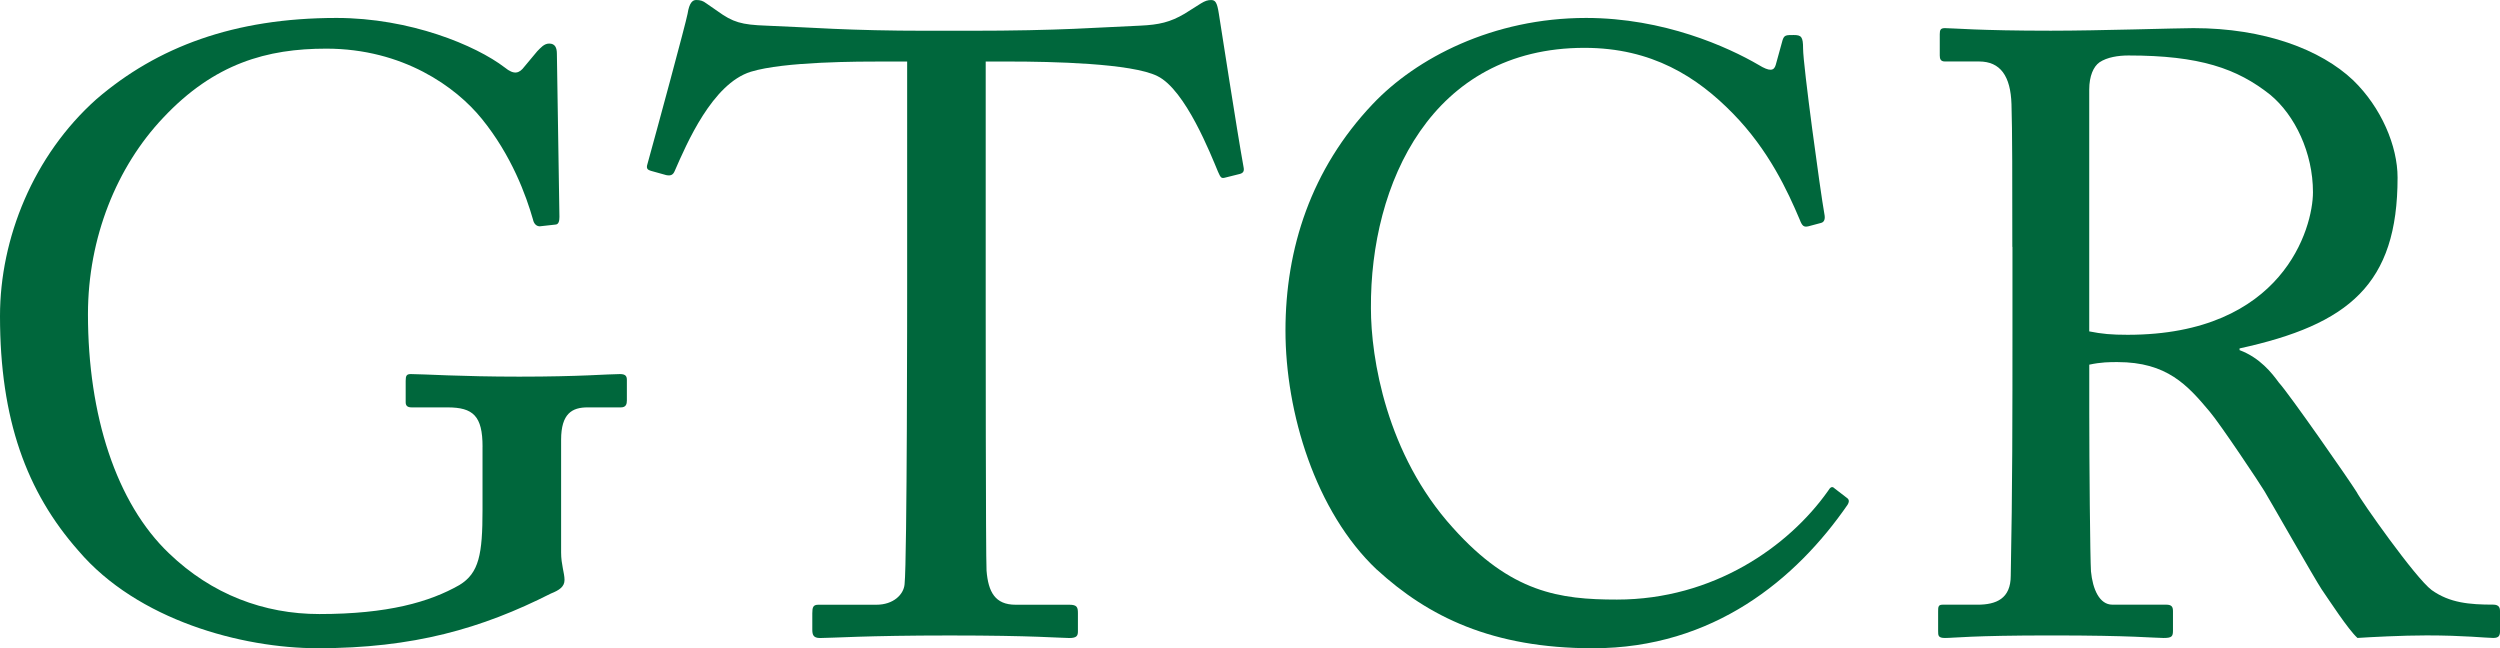
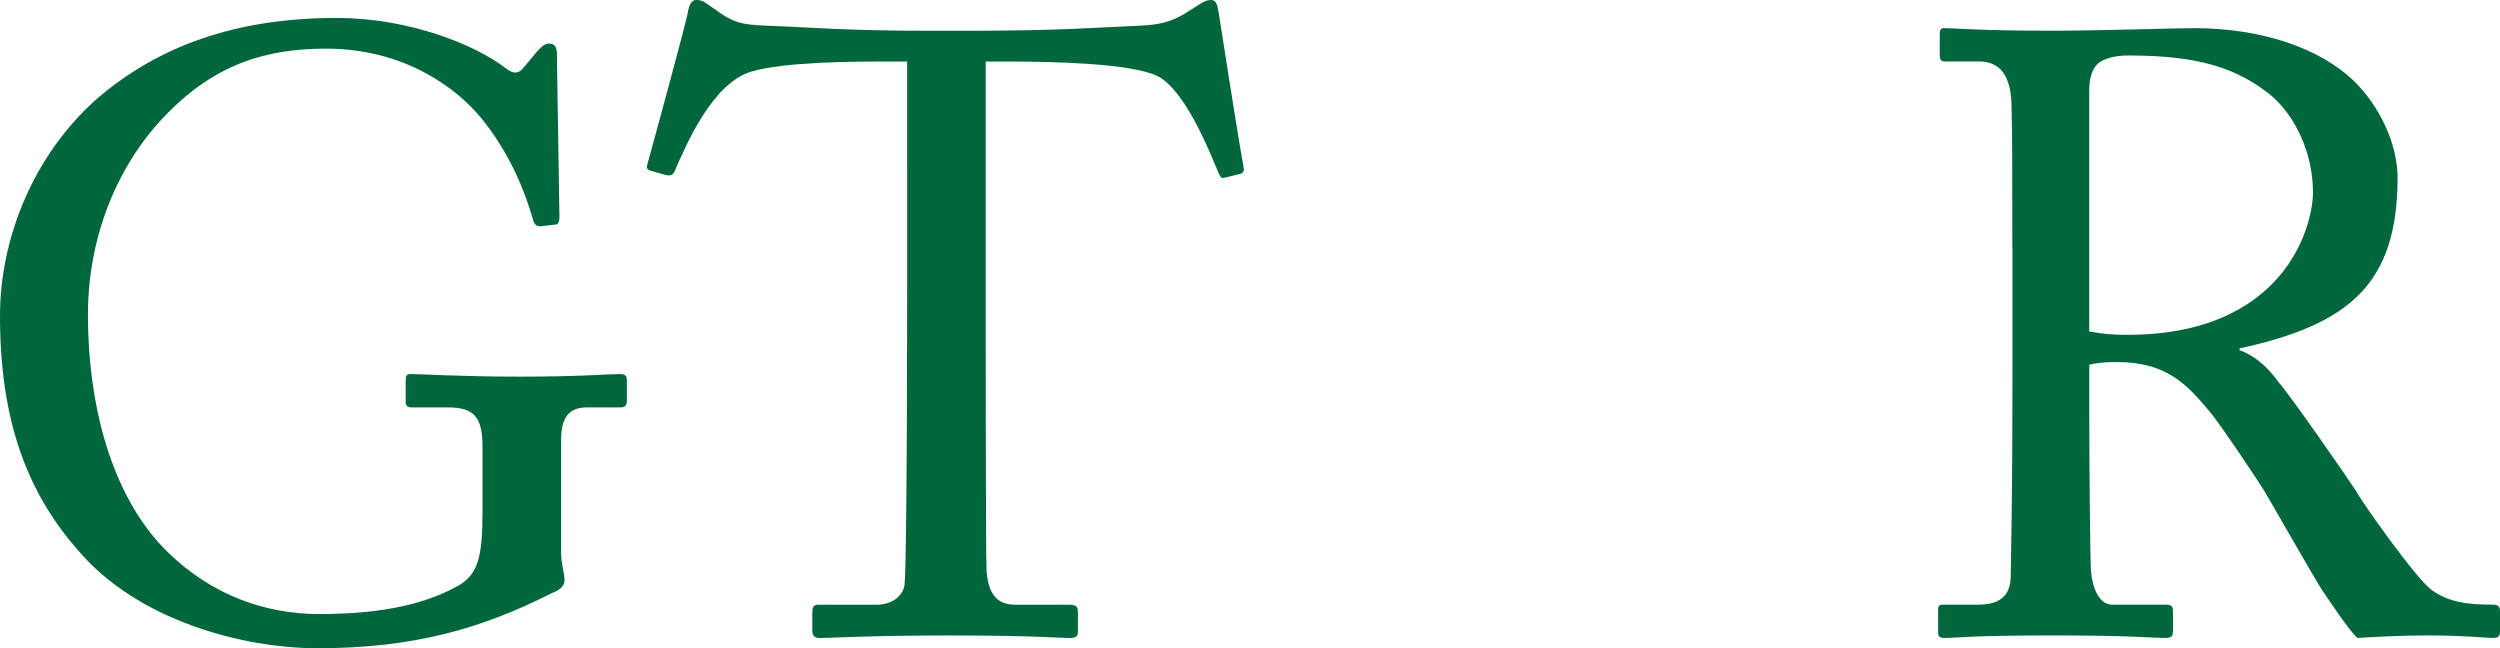
<svg xmlns="http://www.w3.org/2000/svg" id="Layer_1" viewBox="0 0 775.92 201.2">
  <defs>
    <style>.cls-1{fill:#00673c;}</style>
  </defs>
  <path class="cls-1" d="M149.77,138.64c0-9.54-2.92-12.2-10.87-12.2h-11.13c-1.33,0-1.86-.53-1.86-1.59v-6.63c0-1.59.26-2.12,1.59-2.12,3.71,0,15.64.8,33.66.8,19.09,0,27.57-.8,31.28-.8,1.86,0,2.12.8,2.12,1.86v6.36c0,1.06-.26,2.12-1.85,2.12h-10.34c-4.77,0-8.22,1.86-8.22,10.07v34.99c0,3.71,1.06,6.36,1.06,8.48s-1.59,3.18-4.24,4.24c-21.47,10.87-42.68,16.97-72.37,16.97-23.59,0-55.93-8.75-74.22-30.22C8.22,152.69,0,130.16,0,98.08c0-24.12,10.34-49.84,29.96-67.33C48.78,14.58,72.63,5.57,104.44,5.57c22.8,0,43.21,8.48,52.22,15.38,2.92,2.38,4.51,1.85,6.1-.27l3.98-4.77c1.06-1.06,2.12-2.39,3.71-2.39,1.86,0,2.39,1.33,2.39,3.18l.79,50.63c0,1.32-.26,2.38-1.32,2.38l-4.77.53c-1.06,0-1.85-.8-2.12-2.12-2.12-7.42-6.63-19.88-15.91-31.28-7.95-9.81-24.39-21.74-48.25-21.74-18.29,0-34.72,4.51-50.63,21.47-14.32,15.11-23.33,37.11-23.33,60.97,0,31.28,8.75,58.58,25.18,74.22,13.25,12.73,29.42,18.82,46.65,18.82,21.21,0,34.2-3.72,43.47-9.01,6.1-3.72,7.16-9.54,7.16-23.33v-19.62Z" />
  <path class="cls-1" d="M281.53,19.09h-6.63c-8.48,0-31.54,0-41.88,3.18-11.93,3.71-19.88,22.27-23.59,30.75-.53,1.33-1.32,1.59-2.65,1.33l-4.77-1.33c-.79-.27-1.59-.53-1.06-2.12,2.65-9.54,11.93-43.74,12.46-46.66.53-3.45,1.59-4.24,2.65-4.24,1.32,0,2.12.26,3.18,1.06l3.45,2.39c4.77,3.45,7.42,4.24,15.11,4.51,14.05.53,25.18,1.59,50.1,1.59h12.72c28.89,0,40.29-1.06,53.28-1.59,5.83-.27,9.28-1.06,13.78-3.71l5.04-3.18c1.32-.8,2.12-1.06,3.18-1.06,1.33,0,1.86.79,2.39,4.24.53,3.18,5.57,36.05,7.69,47.72.27,1.33-.26,1.86-1.59,2.12l-4.24,1.06c-1.06.27-1.32,0-2.12-1.85-2.12-5.04-10.07-25.45-18.82-29.69-7.95-3.98-32.87-4.51-45.86-4.51h-7.42v75.55c0,3.71,0,77.94.26,82.44.53,6.63,2.65,10.6,9.01,10.6h16.7c2.39,0,2.65.79,2.65,2.65v5.56c0,1.33-.26,2.12-2.65,2.12-2.65,0-11.13-.79-37.11-.79s-36.58.79-40.29.79c-2.12,0-2.39-1.06-2.39-2.65v-5.03c0-1.86.26-2.65,1.86-2.65h18.03c5.3,0,8.48-3.18,8.75-6.36.8-7.69.8-89.07.8-94.11V19.09Z" />
-   <path class="cls-1" d="M427.33,176.81c-19.09-18.03-28.36-48.78-28.36-74.23s7.95-50.1,27.04-70.24c13.52-14.32,37.38-26.77,66.27-26.77,24.12,0,44,9.01,53.55,14.58,3.45,2.12,4.77,1.86,5.3,0l2.12-7.69c.53-1.59,1.06-1.59,3.45-1.59s2.92.53,2.92,4.24c0,5.04,5.3,44,6.63,51.43.27,1.33,0,2.39-1.06,2.65l-3.98,1.06c-1.33.26-1.85,0-2.65-2.12-3.71-8.75-9.54-21.47-20.68-32.87-11.13-11.4-25.18-20.41-46.12-20.41-47.45,0-66.54,42.15-66.27,80.85,0,15.37,4.77,45.33,25.45,68.12,18.03,20.15,33.13,22.27,50.9,22.27,29.95,0,53.28-16.44,65.48-33.67.79-1.32,1.33-1.59,2.12-.79l3.45,2.65c.79.53,1.33,1.06.53,2.39-15.91,23.06-41.62,44.53-79,44.53-31.28,0-51.16-9.81-67.07-24.39Z" />
  <path class="cls-1" d="M624.56,76.61c0-19.62,0-36.58-.26-44.27-.27-8.75-3.45-13.26-10.07-13.26h-10.6c-1.33,0-1.59-.8-1.59-1.86v-6.63c0-1.33.27-1.86,1.59-1.86,2.39,0,10.6.8,32.87.8,14.85,0,39.5-.8,44.27-.8,22,0,39.5,6.63,49.57,16.17,8.75,8.48,13.79,20.41,13.79,30.22,0,33.14-15.11,45.6-49.04,53.02v.53c6.36,2.38,10.07,7.16,12.19,10.07,3.18,3.45,22,30.48,24.12,33.93,1.33,2.65,18.29,26.77,23.33,30.48,5.57,3.97,11.67,4.51,19.09,4.51,1.86,0,2.12,1.06,2.12,2.12v5.83c0,1.59-.27,2.39-2.12,2.39-2.12,0-9.01-.79-20.67-.79-7.69,0-17.5.53-21.47.79-2.92-2.65-8.75-11.67-11.13-15.11-2.12-3.18-16.44-28.36-17.76-30.48-1.06-1.85-13.79-20.94-16.97-24.65-6.89-8.22-13.25-15.38-28.63-15.38-2.39,0-5.04,0-8.75.8v14.84c0,15.64.27,45.33.53,49.31.53,5.57,2.65,10.34,6.63,10.34h16.7c1.86,0,2.12.79,2.12,2.12v5.83c0,1.86-.26,2.39-2.91,2.39-2.91,0-9.54-.79-34.72-.79s-30.22.79-33.14.79c-2.12,0-2.12-.79-2.12-2.12v-6.09c0-1.33,0-2.12,1.33-2.12h10.87c5.83,0,10.34-1.85,10.34-9.01.53-26.24.53-51.16.53-76.34v-25.71ZM648.42,102.85c3.98.79,6.89,1.06,11.93,1.06,48.24,0,57.52-33.13,57.52-44.27,0-12.19-5.57-23.86-13.25-30.22-10.34-8.22-22-12.2-44-12.2-3.18,0-6.63.53-9.01,2.12-1.86,1.32-3.18,4.24-3.18,8.48v75.02Z" />
</svg>